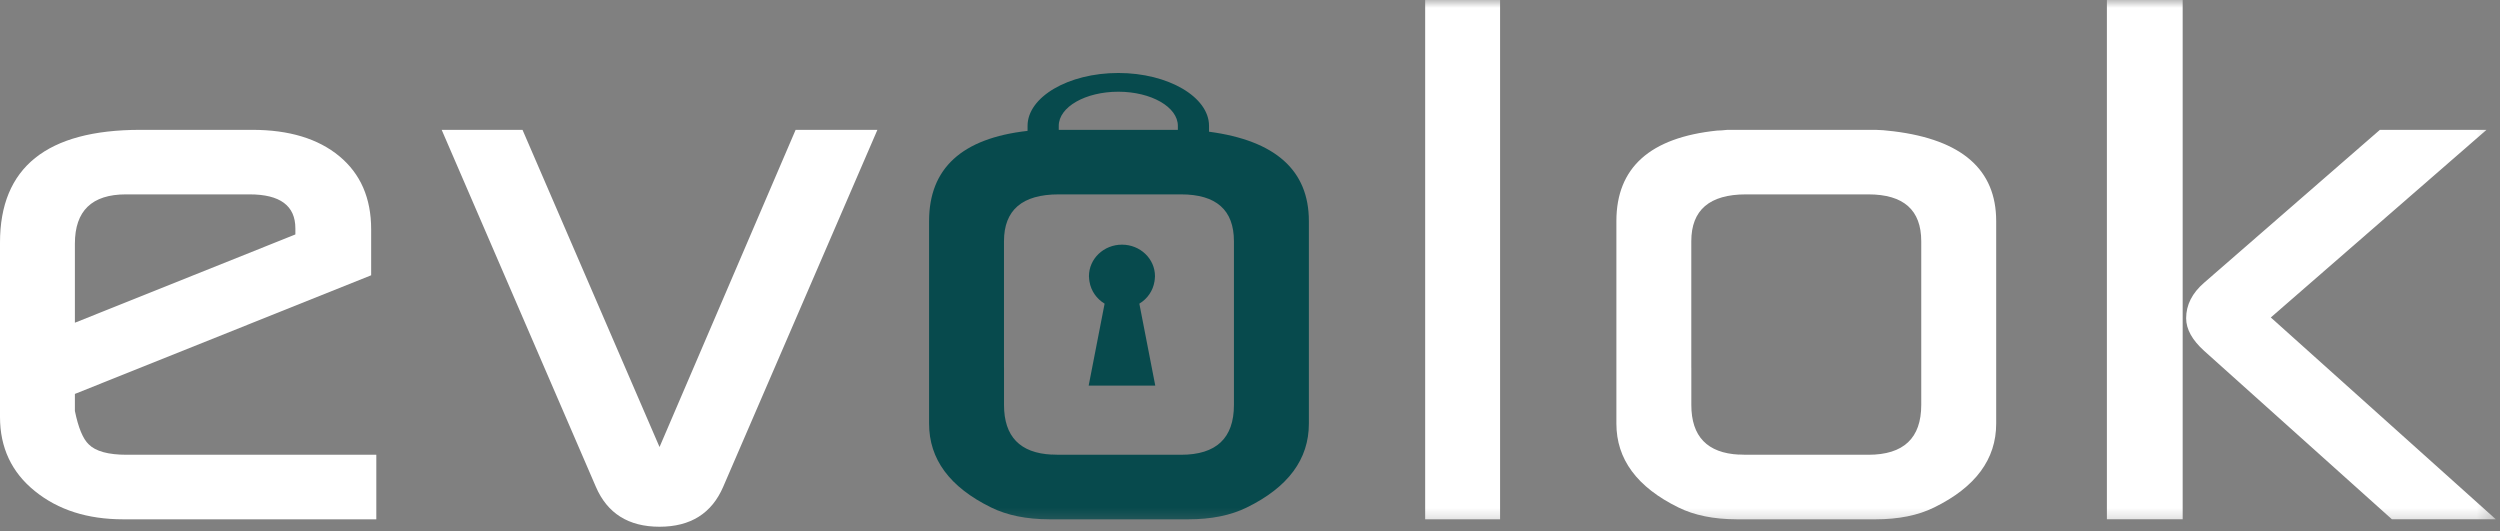
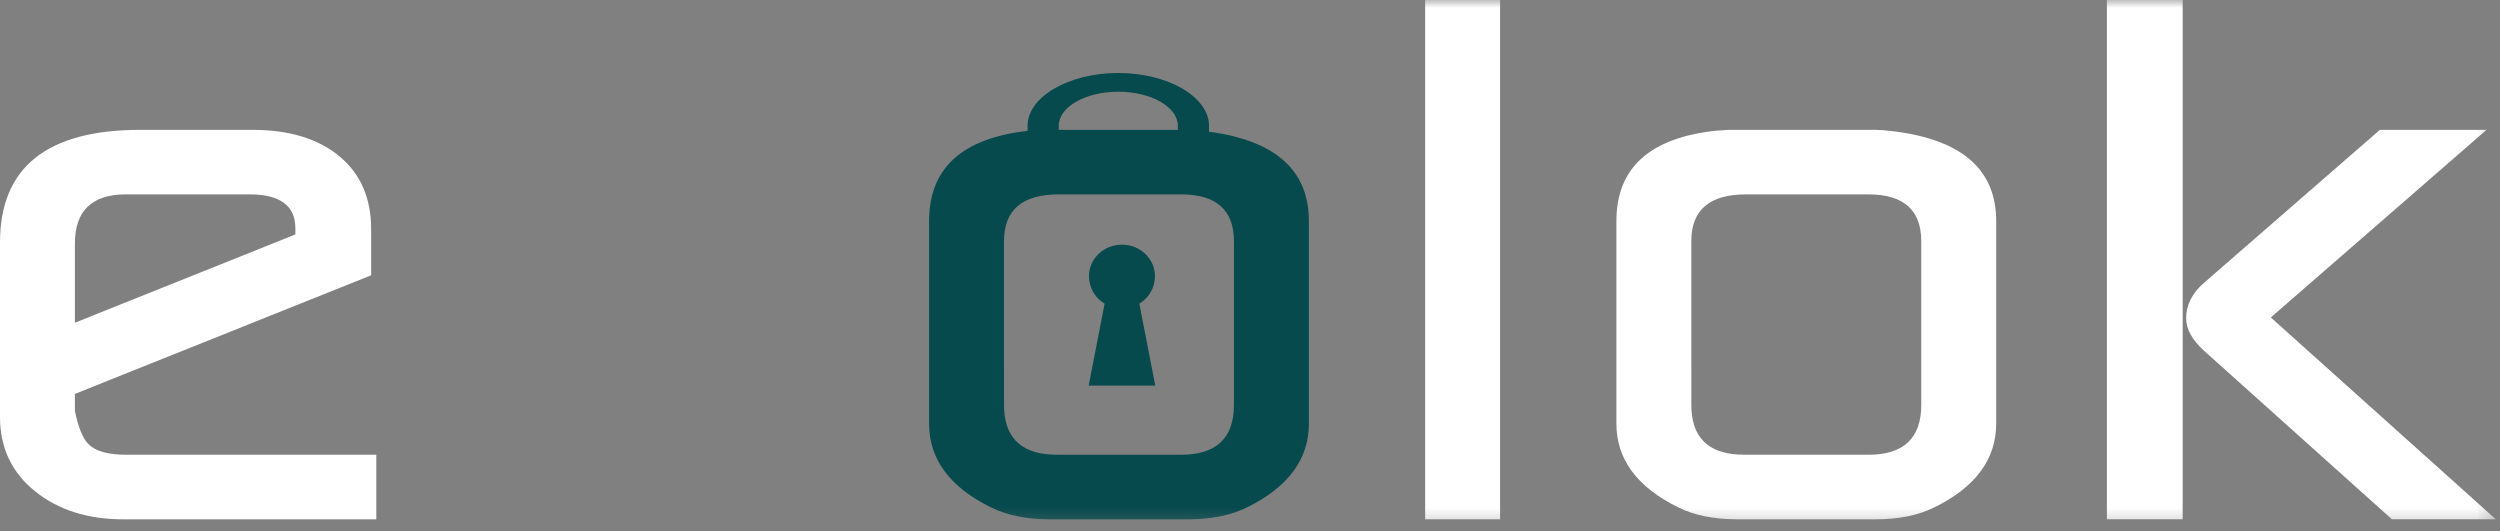
<svg xmlns="http://www.w3.org/2000/svg" xmlns:xlink="http://www.w3.org/1999/xlink" width="160px" height="34px" viewBox="0 0 160 34" version="1.1">
  <rect x="0" y="0" width="160" height="34" fill="#808080" stroke="none" />
  <title>27FBF47A-E49F-4D9E-8475-83FDBF28D1BA</title>
  <desc>Created with sketchtool.</desc>
  <defs>
    <polygon id="path-1" points="0 33.711 159.733 33.711 159.733 0 0 0" />
  </defs>
  <g id="Page-1" stroke="none" stroke-width="1" fill="none" fill-rule="evenodd">
    <g id="Evolok-homepage" transform="translate(-41, -22)">
      <g id="nav" transform="translate(41, 22)">
        <g id="Evolok-logo">
          <path d="M4.793,20.654 L18.904,15.004 L18.904,14.617 C18.904,13.165 17.926,12.44 15.972,12.44 L8.059,12.44 C5.882,12.44 4.793,13.492 4.793,15.592 L4.793,20.654 Z M3.9408867e-05,26.684 L3.9408867e-05,15.526 C3.9408867e-05,10.715 2.994,8.31 8.983,8.31 L16.147,8.31 C18.499,8.31 20.355,8.872 21.715,9.995 C23.075,11.121 23.754,12.679 23.754,14.673 L23.754,17.618 L4.793,25.211 L4.793,26.303 C5.014,27.38 5.31,28.092 5.68,28.44 C6.121,28.884 6.931,29.105 8.111,29.105 L24.084,29.105 L24.084,33.236 L7.882,33.236 C5.601,33.236 3.72,32.635 2.232,31.431 C0.742,30.23 3.9408867e-05,28.647 3.9408867e-05,26.684 Z" id="Fill-1" fill="#FFFFFF" />
-           <path d="M28.267,8.31 L33.441,8.31 L42.21,28.61 L50.92,8.31 L56.154,8.31 L46.288,31.147 C45.554,32.857 44.194,33.711 42.21,33.711 C40.225,33.711 38.864,32.857 38.132,31.147 L28.267,8.31 Z" id="Fill-3" fill="#FFFFFF" />
          <mask id="mask-2" fill="white">
            <use xlink:href="#path-1" />
          </mask>
          <g id="Clip-6" />
          <polygon id="Fill-5" fill="#FFFFFF" mask="url(#mask-2)" points="91.211 33.235 96.005 33.235 96.005 -0 91.211 -0" />
          <path d="M139.913,20.369 C139.913,21.065 140.297,21.762 141.069,22.458 L153.083,33.235 L159.733,33.235 L145.332,20.318 L159.136,8.31 L152.312,8.31 L141.069,18.09 C140.297,18.755 139.913,19.515 139.913,20.369 Z M134.841,33.235 L139.691,33.235 L139.691,-1.42108547e-14 L134.841,-1.42108547e-14 L134.841,33.235 Z" id="Fill-7" fill="#FFFFFF" mask="url(#mask-2)" />
          <path d="M122.96,25.915 C122.96,28.042 121.83,29.105 119.574,29.105 L115.186,29.105 L111.743,29.105 C111.592,29.105 111.448,29.099 111.308,29.09 L111.308,29.096 C109.268,28.996 108.245,27.937 108.245,25.915 L108.245,23.528 L108.243,23.528 L108.243,15.44 C108.243,13.44 109.41,12.44 111.743,12.44 L119.574,12.44 C121.83,12.44 122.96,13.44 122.96,15.44 L122.96,25.915 Z M121.197,8.404 C120.682,8.341 120.295,8.31 120.039,8.31 L110.559,8.31 C110.264,8.341 110.043,8.357 109.897,8.357 C105.599,8.8 103.449,10.731 103.449,14.149 L103.449,23.435 L103.449,24.067 L103.449,27.111 C103.449,29.39 104.772,31.179 107.418,32.477 C108.439,32.981 109.681,33.232 111.138,33.235 L111.138,33.236 L111.165,33.236 L115.472,33.236 L120.039,33.236 C121.508,33.236 122.759,32.984 123.786,32.477 C126.433,31.179 127.756,29.39 127.756,27.111 L127.756,14.149 C127.756,10.858 125.569,8.944 121.197,8.404 Z" id="Fill-8" fill="#FFFFFF" mask="url(#mask-2)" />
          <path d="M69.675,24.678 L70.695,19.434 C70.183,19.127 69.822,18.615 69.726,18.016 C69.71,17.923 69.699,17.828 69.697,17.732 C69.696,17.722 69.694,17.712 69.694,17.702 C69.694,17.7 69.694,17.698 69.694,17.696 C69.694,17.689 69.693,17.683 69.693,17.676 C69.693,16.561 70.638,15.658 71.805,15.658 L71.805,15.658 L71.806,15.658 L71.807,15.658 L71.807,15.658 C72.974,15.658 73.919,16.561 73.919,17.676 C73.919,17.683 73.918,17.689 73.918,17.696 C73.918,17.698 73.919,17.7 73.919,17.702 C73.919,17.712 73.915,17.722 73.915,17.732 C73.912,17.828 73.902,17.923 73.886,18.016 C73.79,18.615 73.429,19.127 72.918,19.434 L73.937,24.678 L69.675,24.678 Z M78.972,25.915 C78.972,28.042 77.842,29.105 75.586,29.105 L71.198,29.105 L67.755,29.105 C67.604,29.105 67.46,29.099 67.32,29.09 L67.32,29.095 C65.28,28.996 64.257,27.938 64.257,25.915 L64.257,23.528 L64.255,23.528 L64.255,15.441 C64.255,13.441 65.422,12.44 67.755,12.44 L75.586,12.44 C77.842,12.44 78.972,13.441 78.972,15.441 L78.972,25.915 Z M71.572,5.87 C73.676,5.87 75.383,6.848 75.383,8.053 L75.383,8.31 L67.76,8.31 L67.76,8.053 C67.76,6.848 69.465,5.87 71.572,5.87 Z M77.378,8.429 L77.378,8.052 C77.378,6.216 74.778,4.671 71.572,4.671 C68.363,4.671 65.764,6.216 65.764,8.052 L65.764,8.376 C61.565,8.848 59.461,10.77 59.461,14.15 L59.461,23.435 L59.461,24.066 L59.461,27.111 C59.461,29.39 60.784,31.179 63.431,32.477 C64.452,32.981 65.694,33.232 67.15,33.235 L67.15,33.236 L67.178,33.236 L71.484,33.236 L76.051,33.236 C77.52,33.236 78.771,32.984 79.798,32.477 C82.445,31.179 83.768,29.39 83.768,27.111 L83.768,14.15 C83.768,10.902 81.634,8.997 77.378,8.429 Z" id="Fill-9" fill="#074A4D" mask="url(#mask-2)" />
        </g>
      </g>
    </g>
  </g>
</svg>